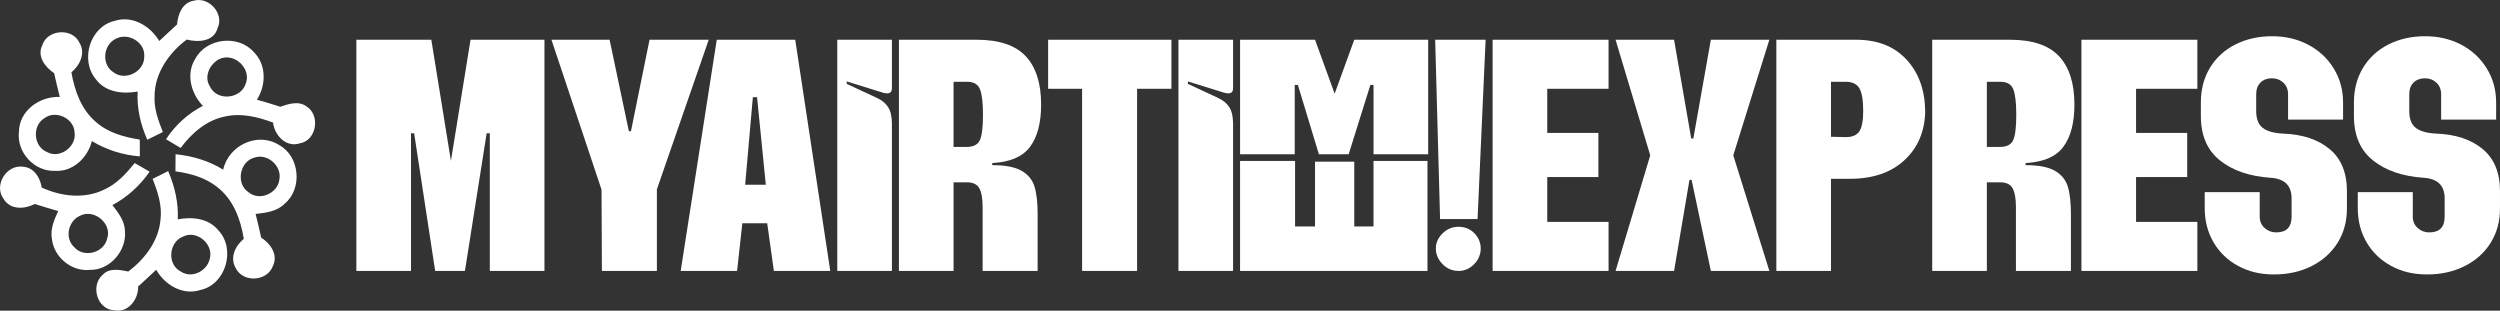
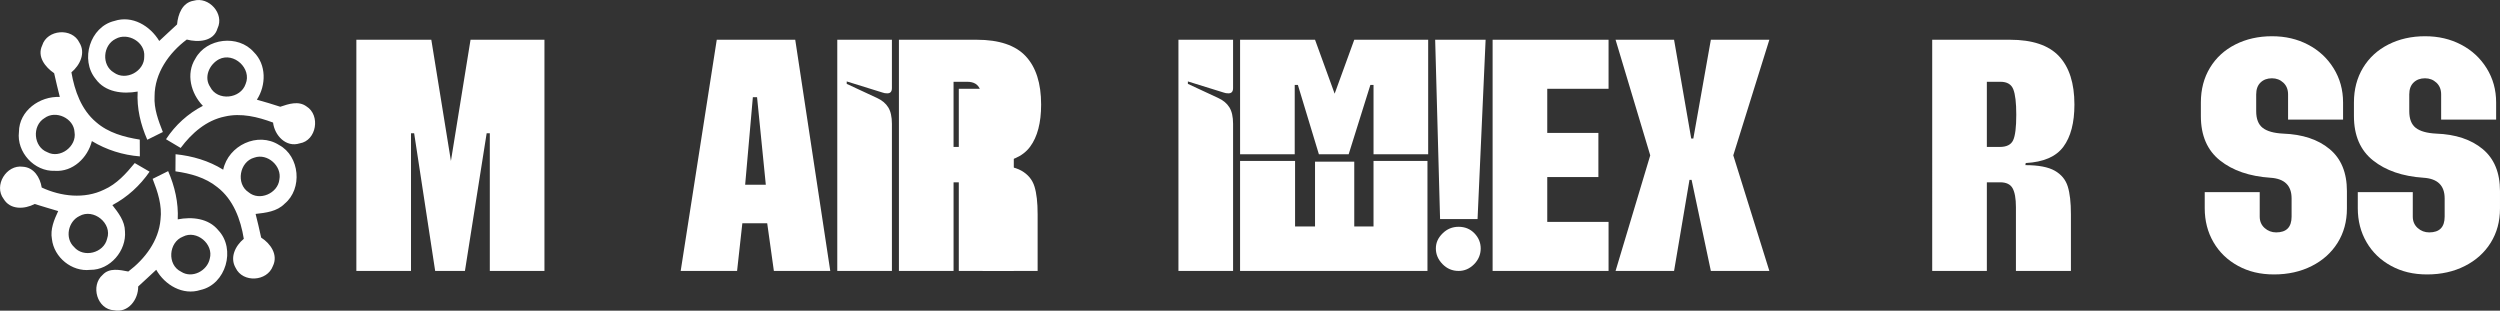
<svg xmlns="http://www.w3.org/2000/svg" id="Layer_2" data-name="Layer 2" width="2695.79" height="335" viewBox="0 0 2695.79 335">
  <rect x="0" y="0" width="2695.79" height="335" fill="#333333" stroke="none" />
  <defs>
    <style>      .cls-1 {        fill: #fff;      }    </style>
  </defs>
  <g id="Layer_1-2" data-name="Layer 1">
    <path class="cls-1" d="m190.93,26.33c.98-10.85,5.55-23.45,17.77-25.54,16.57-4.91,33.57,14.14,25.84,29.85-4.1,14.35-21.14,15.2-33.14,12-19.22,14.35-34.68,36.3-34.72,61.07-.81,13.5,4.1,26.31,8.93,38.65-5.59,2.78-11.15,5.59-16.78,8.33-7.22-16.4-11.45-33.99-10.38-51.97-16.19,2.9-35.06.77-45.31-13.58-16.95-20.67-6.15-56.29,20.24-62.57,19.3-6.32,38.52,5.3,48.34,21.61,6.32-6.06,12.85-11.83,19.22-17.85m-66.24,15.59c-13.84,6.75-15.42,28.36-1.92,36.3,12.94,9.48,33.18-1.37,32.76-17.3,1.32-15.42-17.68-26.44-30.83-19m-79.22,7.09c5.3-17.34,32.37-19.43,40.14-3.03,7,11.27.51,24.39-8.63,32.03,3.46,19.9,10.72,40.36,26.61,53.68,13.11,11.49,30.32,16.19,47.11,18.83.04,6.06.09,12.09.09,18.11-18.28-1.41-36-7-51.72-16.49-4.57,18.02-20.54,33.44-39.97,32.07-22.08.94-41.34-20.12-38.69-41.98.17-22.81,22.42-38.74,44.07-37.67-2.31-8.5-4.06-17.08-6.11-25.62-9.57-6.49-18.62-17.85-12.9-29.94m2.48,78.37c-13.67,8.24-11.92,31.01,3.03,36.73,13.84,7.43,31.99-6.32,29.38-21.57-.64-15.03-20.37-24.17-32.41-15.16M210.7,63.14c12.04-22.16,46.25-26.05,62.91-7.05,13.79,13.5,13.5,35.87,3.37,51.42,8.5,2.26,16.87,4.95,25.24,7.6,8.97-3.03,19.73-6.66,28.23-.38,15.33,9.4,10.98,36.9-7.22,39.85-14.9,4.78-27.16-8.63-28.78-22.42-16.48-6.11-34.46-10.59-52.06-6.49-19.86,4.01-35.79,18.02-47.58,33.87-5.3-3.12-10.55-6.28-15.8-9.4,9.95-15.25,23.62-27.63,39.76-36-12.9-13.32-18.53-34.55-8.07-50.99m25.41.77c-10.42,5.55-16.61,19.39-9.4,29.94,7.73,15.37,32.8,12.81,38.14-3.29,6.96-16.57-12.68-34.81-28.74-26.65m4.57,119.07c5.51-26.14,37.28-41.3,60.26-26.61,22.42,12,25.5,47.28,5.94,63.33-8.16,8.37-20.24,9.74-31.26,10.98,2.22,8.46,4.1,17,5.98,25.5,10.12,6.41,18.62,18.58,12.64,30.75-6.19,16.7-32.37,18.24-40.1,2.01-6.62-11.27-.34-23.92,8.75-31.43-3.33-20.84-11.27-42.41-28.53-55.69-12.81-10.42-29.13-14.82-45.18-17.08.04-6.15.09-12.3.13-18.45,18.15,1.88,35.87,7,51.38,16.7m33.53-13.03c-16.02,4.36-20.12,28.31-6.15,37.37,11.74,9.87,31.56,1.11,33.18-13.71,2.95-14.65-12.94-28.7-27.03-23.66m-128.93,5.85c5.34,3.07,10.63,6.19,16.02,9.31-10.38,15.03-24,27.5-40.14,36.04,6.45,8.24,13.41,17.17,13.58,28.14,1.84,20.97-16.02,41.98-37.45,41.68-19.82,2.31-39.08-13.45-41.3-33.14-1.96-10.63,2.35-20.84,6.75-30.24-8.5-2.43-16.87-5.08-25.33-7.64-10.93,5.72-26.35,6.53-33.48-5.42-11.02-14.44,2.9-37.33,20.76-34.76,11.96.73,18.58,11.7,20.29,22.42,20.8,9.69,46.08,12.6,67.18,2.31,13.71-6.02,23.83-17.38,33.14-28.7m-59.7,57.18c-12.17,5.81-15.93,23.83-5.77,33.31,10.21,12.17,32.16,6.53,35.66-8.88,5.85-16.49-14.65-33.18-29.89-24.43m78.97-40.14c5.55-2.82,11.15-5.59,16.74-8.33,7.13,16.4,11.23,34.04,10.34,52.02,15.37-2.99,33.18-1.24,43.73,11.74,19.18,20.16,8.29,58.42-19.22,64.4-19,6.15-38.44-5.34-47.7-21.78-6.41,6.15-13.03,11.96-19.47,18.02.26,13.92-10.72,28.78-26.01,25.67-18.24-.9-25.75-26.61-12.26-38.27,7.26-7.86,18.45-5.3,27.63-3.54,17.89-13.5,32.8-33.1,34.72-56.03,1.88-15.2-3.03-29.94-8.5-43.9m32.71,62.31c-15.55,6.02-17.34,30.41-2.05,37.8,11.79,7.73,28.23-.81,30.96-14.01,4.44-15.72-14.22-31.43-28.91-23.79" />
    <g>
      <path class="cls-1" d="m384.26,42.86h80.83l21.15,130.69,21.15-130.69h79.7v249.29h-58.92v-148.44h-3.4l-23.42,148.44h-32.1l-22.66-148.44h-3.4v148.44h-58.92V42.86Z" />
-       <path class="cls-1" d="m648.65,204.52l-54.01-161.66h62.7l20.77,98.58h2.27l20.02-98.58h63.83l-55.9,161.28v88.01h-59.3l-.38-87.63Z" />
      <path class="cls-1" d="m772.91,42.86h84.61l37.77,249.29h-60.81l-7.18-51.37h-26.82l-5.67,51.37h-60.81l38.9-249.29Zm52.88,156.37l-9.44-94.43h-4.53l-8.31,94.43h22.28Z" />
      <path class="cls-1" d="m902.84,42.86h58.92v52.12c0,3.78-1.64,5.67-4.91,5.67-2.02,0-3.65-.25-4.91-.76l-38.9-12.09v2.64l32.48,15.11c5.54,2.52,9.63,5.92,12.28,10.2,2.64,4.28,3.97,10.2,3.97,17.75v158.64h-58.92V42.86Z" />
      <path class="cls-1" d="m969.31,42.86h83.85c24.17,0,41.8,5.92,52.88,17.75,11.08,11.84,16.62,29.21,16.62,52.12,0,19.64-3.97,34.81-11.9,45.51-7.93,10.71-21.47,16.56-40.6,17.56l-.38,2.27c14.1,0,24.67,2.02,31.73,6.04,7.05,4.03,11.71,9.7,13.98,17,2.27,7.31,3.4,17.25,3.4,29.84v61.19h-59.3v-68.74c0-9.31-1.2-16.11-3.59-20.4-2.4-4.28-6.86-6.42-13.41-6.42h-14.35v95.56h-58.92V42.86Zm72.9,115.58c7.3,0,12.09-2.39,14.35-7.18,2.27-4.78,3.4-13.98,3.4-27.57,0-12.84-1.07-21.97-3.21-27.38-2.14-5.41-6.74-8.12-13.79-8.12h-14.73v70.25h13.98Z" />
-       <path class="cls-1" d="m1166.85,95.74h-36.64v-52.88h132.95v52.88h-37.02v196.41h-59.3V95.74Z" />
+       <path class="cls-1" d="m1166.85,95.74h-36.64v-52.88v52.88h-37.02v196.41h-59.3V95.74Z" />
      <path class="cls-1" d="m1270.72,42.86h58.92v52.12c0,3.78-1.64,5.67-4.91,5.67-2.02,0-3.65-.25-4.91-.76l-38.9-12.09v2.64l32.48,15.11c5.54,2.52,9.63,5.92,12.28,10.2,2.64,4.28,3.97,10.2,3.97,17.75v158.64h-58.92V42.86Z" />
      <path class="cls-1" d="m1337.19,42.86h80.83l21.15,58.17,21.15-58.17h79.7v123.51h-58.92v-74.79h-3.4l-23.42,74.79h-32.1l-22.66-74.79h-3.4v74.79h-58.92V42.86Zm59.3,130.69v70.63h21.53v-69.88h42.3v69.88h20.77v-70.63h58.17v118.6h-202.07v-118.6h59.3Zm196.78,62.7h-40.41l-5.29-193.38h54.39l-8.69,193.38Zm-37.77,15.49c4.78-4.78,10.58-7.18,17.37-7.18s12.46,2.33,17,6.99c4.53,4.66,6.8,10.14,6.8,16.43s-2.4,12.22-7.18,17-10.33,7.18-16.62,7.18c-6.8,0-12.59-2.46-17.37-7.37-4.79-4.91-7.18-10.51-7.18-16.81s2.39-11.46,7.18-16.24Z" />
      <path class="cls-1" d="m1609.51,42.86h125.02v52.88h-66.1v47.59h55.14v47.59h-55.14v48.35h66.1v52.88h-125.02V42.86Z" />
      <path class="cls-1" d="m1779.48,167.5l-37.39-124.64h63.08l18.51,106.51h2.27l18.89-106.51h63.08l-38.9,124.64,38.9,124.64h-63.08l-20.77-98.2h-2.27l-16.62,98.2h-63.08l37.39-124.64Z" />
-       <path class="cls-1" d="m1915.45,42.86h86.12c22.91,0,40.98,7.12,54.2,21.34,13.22,14.23,19.95,32.93,20.21,56.09-.51,21.66-8,39.16-22.47,52.5-14.48,13.35-34.06,20.02-58.73,20.02h-20.39v99.34h-58.92V42.86Zm74.79,105c7.05,0,11.96-2.08,14.73-6.23,2.77-4.15,4.15-11.52,4.15-22.1,0-11.58-1.39-19.7-4.15-24.36-2.77-4.66-7.68-6.99-14.73-6.99h-15.86v59.3l15.86.38Z" />
      <path class="cls-1" d="m2083.53,42.86h83.85c24.17,0,41.79,5.92,52.88,17.75,11.08,11.84,16.62,29.21,16.62,52.12,0,19.64-3.97,34.81-11.9,45.51-7.93,10.71-21.47,16.56-40.6,17.56l-.38,2.27c14.1,0,24.67,2.02,31.73,6.04,7.05,4.03,11.71,9.7,13.97,17,2.27,7.31,3.4,17.25,3.4,29.84v61.19h-59.3v-68.74c0-9.31-1.2-16.11-3.59-20.4-2.39-4.28-6.86-6.42-13.41-6.42h-14.35v95.56h-58.92V42.86Zm72.9,115.58c7.3,0,12.09-2.39,14.35-7.18,2.27-4.78,3.4-13.98,3.4-27.57,0-12.84-1.07-21.97-3.21-27.38-2.14-5.41-6.74-8.12-13.79-8.12h-14.73v70.25h13.97Z" />
-       <path class="cls-1" d="m2244.43,42.86h125.02v52.88h-66.1v47.59h55.14v47.59h-55.14v48.35h66.1v52.88h-125.02V42.86Z" />
      <path class="cls-1" d="m2413.27,286.67c-11.33-6.17-20.15-14.67-26.44-25.5-6.3-10.82-9.44-23.04-9.44-36.64v-17.37h59.3v26.44c0,5.04,1.76,9.13,5.29,12.28,3.52,3.15,7.68,4.72,12.46,4.72,11.08,0,16.62-5.67,16.62-17v-19.64c0-13.85-7.55-21.28-22.66-22.28-22.66-1.51-40.86-7.74-54.58-18.7-13.73-10.95-20.59-26.88-20.59-47.78v-14.73c0-14.1,3.27-26.56,9.82-37.39,6.54-10.82,15.68-19.2,27.38-25.12,11.71-5.91,24.87-8.88,39.47-8.88s27.32,3.02,38.9,9.06c11.58,6.04,20.77,14.54,27.57,25.5,6.8,10.95,10.2,23.23,10.2,36.83v18.51h-59.3v-27.19c0-5.29-1.7-9.5-5.1-12.65-3.4-3.15-7.49-4.72-12.28-4.72-5.04,0-9.13,1.51-12.28,4.53-3.15,3.02-4.72,7.31-4.72,12.84v18.13c0,8.31,2.32,14.29,6.99,17.94,4.66,3.65,12.02,5.73,22.1,6.23,20.9.76,37.58,6.3,50.04,16.62,12.46,10.33,18.7,25.44,18.7,45.32v18.89c0,13.85-3.34,26.13-10.01,36.83-6.68,10.71-15.99,19.07-27.95,25.12-11.96,6.04-25.49,9.06-40.6,9.06s-27.57-3.09-38.9-9.25Z" />
      <path class="cls-1" d="m2578.32,286.67c-11.33-6.17-20.15-14.67-26.44-25.5-6.3-10.82-9.44-23.04-9.44-36.64v-17.37h59.3v26.44c0,5.04,1.76,9.13,5.29,12.28,3.52,3.15,7.68,4.72,12.46,4.72,11.08,0,16.62-5.67,16.62-17v-19.64c0-13.85-7.55-21.28-22.66-22.28-22.66-1.51-40.86-7.74-54.58-18.7-13.73-10.95-20.58-26.88-20.58-47.78v-14.73c0-14.1,3.27-26.56,9.82-37.39,6.54-10.82,15.67-19.2,27.38-25.12,11.71-5.91,24.86-8.88,39.47-8.88s27.32,3.02,38.9,9.06c11.58,6.04,20.77,14.54,27.57,25.5,6.8,10.95,10.2,23.23,10.2,36.83v18.51h-59.3v-27.19c0-5.29-1.7-9.5-5.1-12.65-3.4-3.15-7.5-4.72-12.28-4.72-5.04,0-9.13,1.51-12.28,4.53-3.15,3.02-4.72,7.31-4.72,12.84v18.13c0,8.31,2.33,14.29,6.99,17.94,4.66,3.65,12.02,5.73,22.1,6.23,20.9.76,37.58,6.3,50.04,16.62,12.46,10.33,18.7,25.44,18.7,45.32v18.89c0,13.85-3.34,26.13-10.01,36.83-6.67,10.71-15.99,19.07-27.95,25.12-11.96,6.04-25.5,9.06-40.6,9.06s-27.57-3.09-38.9-9.25Z" />
    </g>
  </g>
</svg>